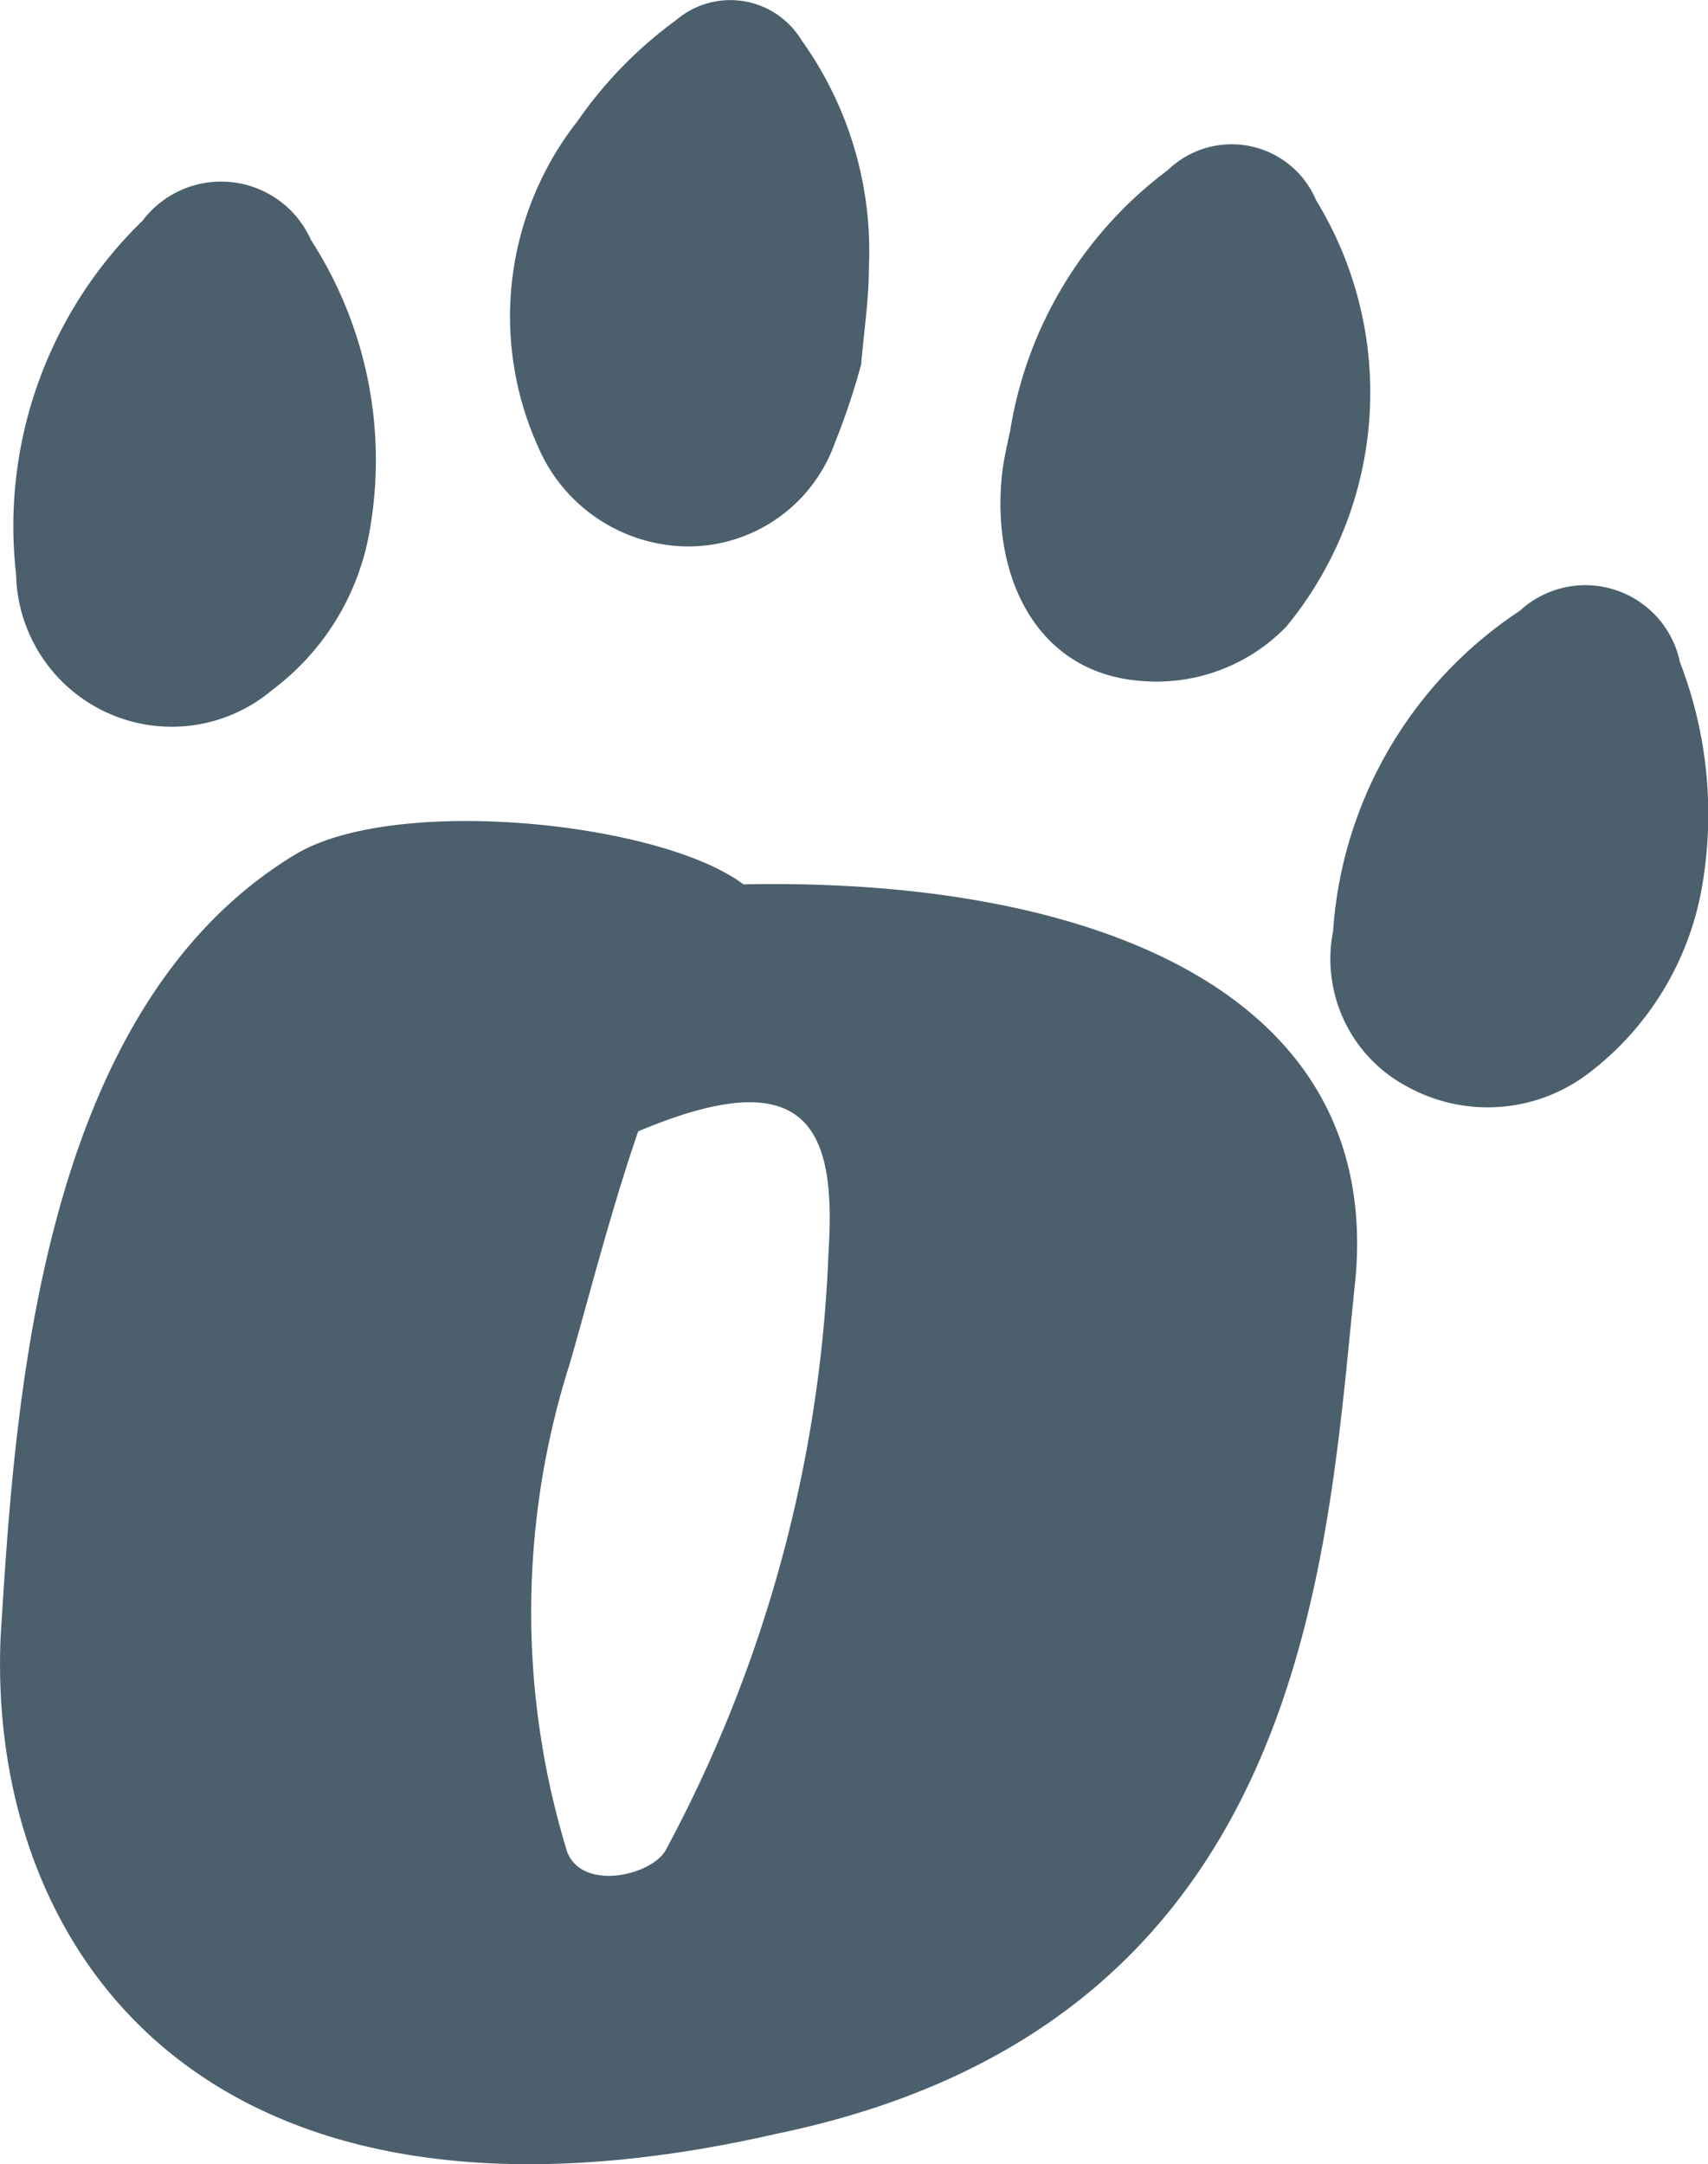
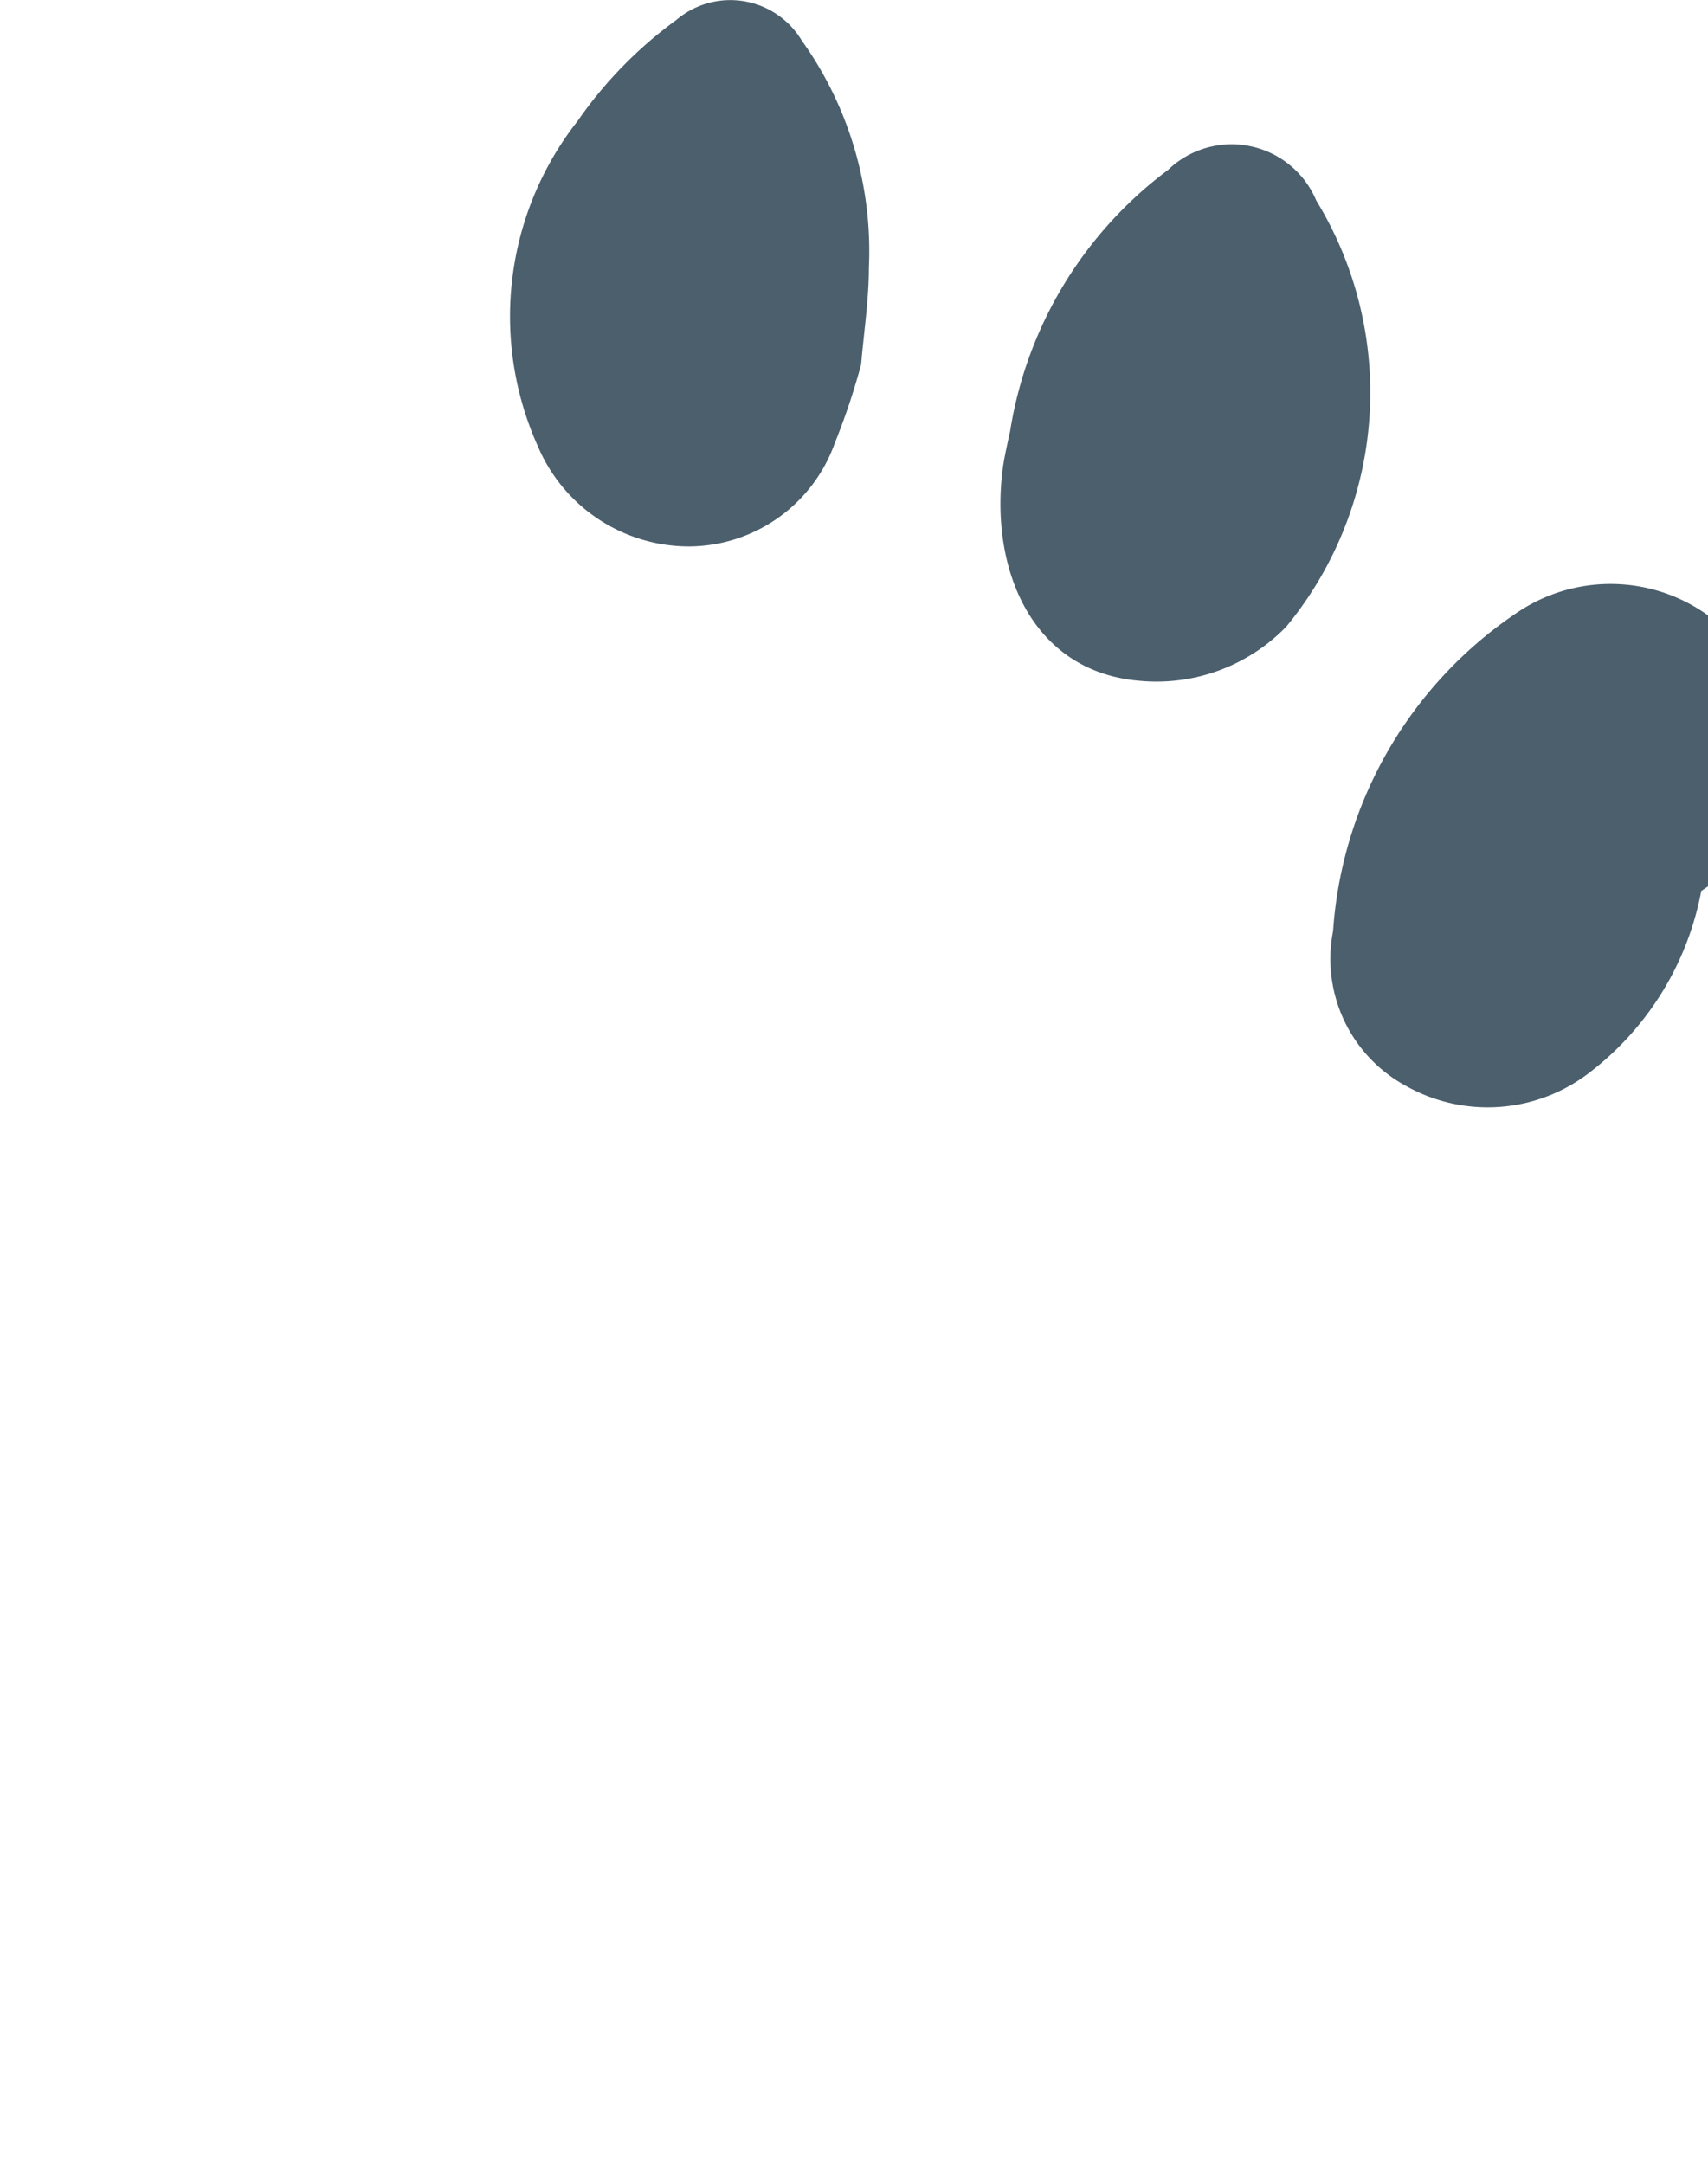
<svg xmlns="http://www.w3.org/2000/svg" viewBox="0 0 19.976 25.308" height="25.308" width="19.976">
  <defs>
    <clipPath id="clip-path">
      <rect fill="#4b5f6d" height="25.308" width="19.976" data-name="Rectangle 52" id="Rectangle_52" />
    </clipPath>
  </defs>
  <g transform="translate(0 0)" data-name="Group 43" id="Group_43">
    <g clip-path="url(#clip-path)" transform="translate(0 0)" data-name="Group 42" id="Group_42">
      <path fill="#4b5f6d" transform="translate(-17.253 0)" d="M27.325,4.254c.033-.385.09-.754.09-1.123A4.233,4.233,0,0,0,26.63.474.975.975,0,0,0,25.161.235a4.95,4.95,0,0,0-1.154,1.182,3.7,3.7,0,0,0-.464,3.8A1.921,1.921,0,0,0,25.307,6.39a1.82,1.82,0,0,0,1.711-1.213,8.076,8.076,0,0,0,.308-.921Z" data-name="Path 37" id="Path_37" />
      <path fill="#4b5f6d" transform="translate(-33.923 -4.898)" d="M45.732,9.957c-.031.154-.069.308-.087.464-.136,1.185.377,2.339,1.613,2.439a2.114,2.114,0,0,0,1.708-.633,4.307,4.307,0,0,0,.351-4.985,1.073,1.073,0,0,0-1.734-.356,4.74,4.74,0,0,0-1.849,3.072Z" data-name="Path 38" id="Path_38" />
-       <path fill="#4b5f6d" transform="translate(-0.489 -6.176)" d="M4.812,12.384a4.739,4.739,0,0,0-.685-3.4,1.151,1.151,0,0,0-1.97-.228,4.976,4.976,0,0,0-1.48,4.134,1.821,1.821,0,0,0,3,1.351A2.941,2.941,0,0,0,4.812,12.384Z" data-name="Path 39" id="Path_39" />
-       <path fill="#4b5f6d" transform="translate(-45.161 -19.858)" d="M65.058,30.277a4.929,4.929,0,0,0-.249-2.675A1.13,1.13,0,0,0,62.937,27a4.886,4.886,0,0,0-2.185,3.747,1.689,1.689,0,0,0,.864,1.816,1.948,1.948,0,0,0,2.141-.167,3.487,3.487,0,0,0,1.3-2.113Z" data-name="Path 40" id="Path_40" />
-       <path fill="#4b5f6d" transform="translate(0 -27.836)" d="M9.062,52.793c-6.7,1.521-9.209-2.175-9.055-5.811.167-2.662.428-7.342,3.457-9.16,1.175-.695,4.265-.372,5.232.356,3.947-.082,7.46,1.187,7.158,4.6-.346,3.283-.518,8.727-6.791,10.014M9.69,42.479c.092-1.434-.226-2.257-2.226-1.413-.333.964-.633,2.154-.81,2.747a9.566,9.566,0,0,0-.021,5.678c.182.472,1.013.272,1.162-.036A16.03,16.03,0,0,0,9.69,42.479Z" data-name="Path 41" id="Path_41" />
+       <path fill="#4b5f6d" transform="translate(-45.161 -19.858)" d="M65.058,30.277A1.13,1.13,0,0,0,62.937,27a4.886,4.886,0,0,0-2.185,3.747,1.689,1.689,0,0,0,.864,1.816,1.948,1.948,0,0,0,2.141-.167,3.487,3.487,0,0,0,1.3-2.113Z" data-name="Path 40" id="Path_40" />
    </g>
  </g>
</svg>